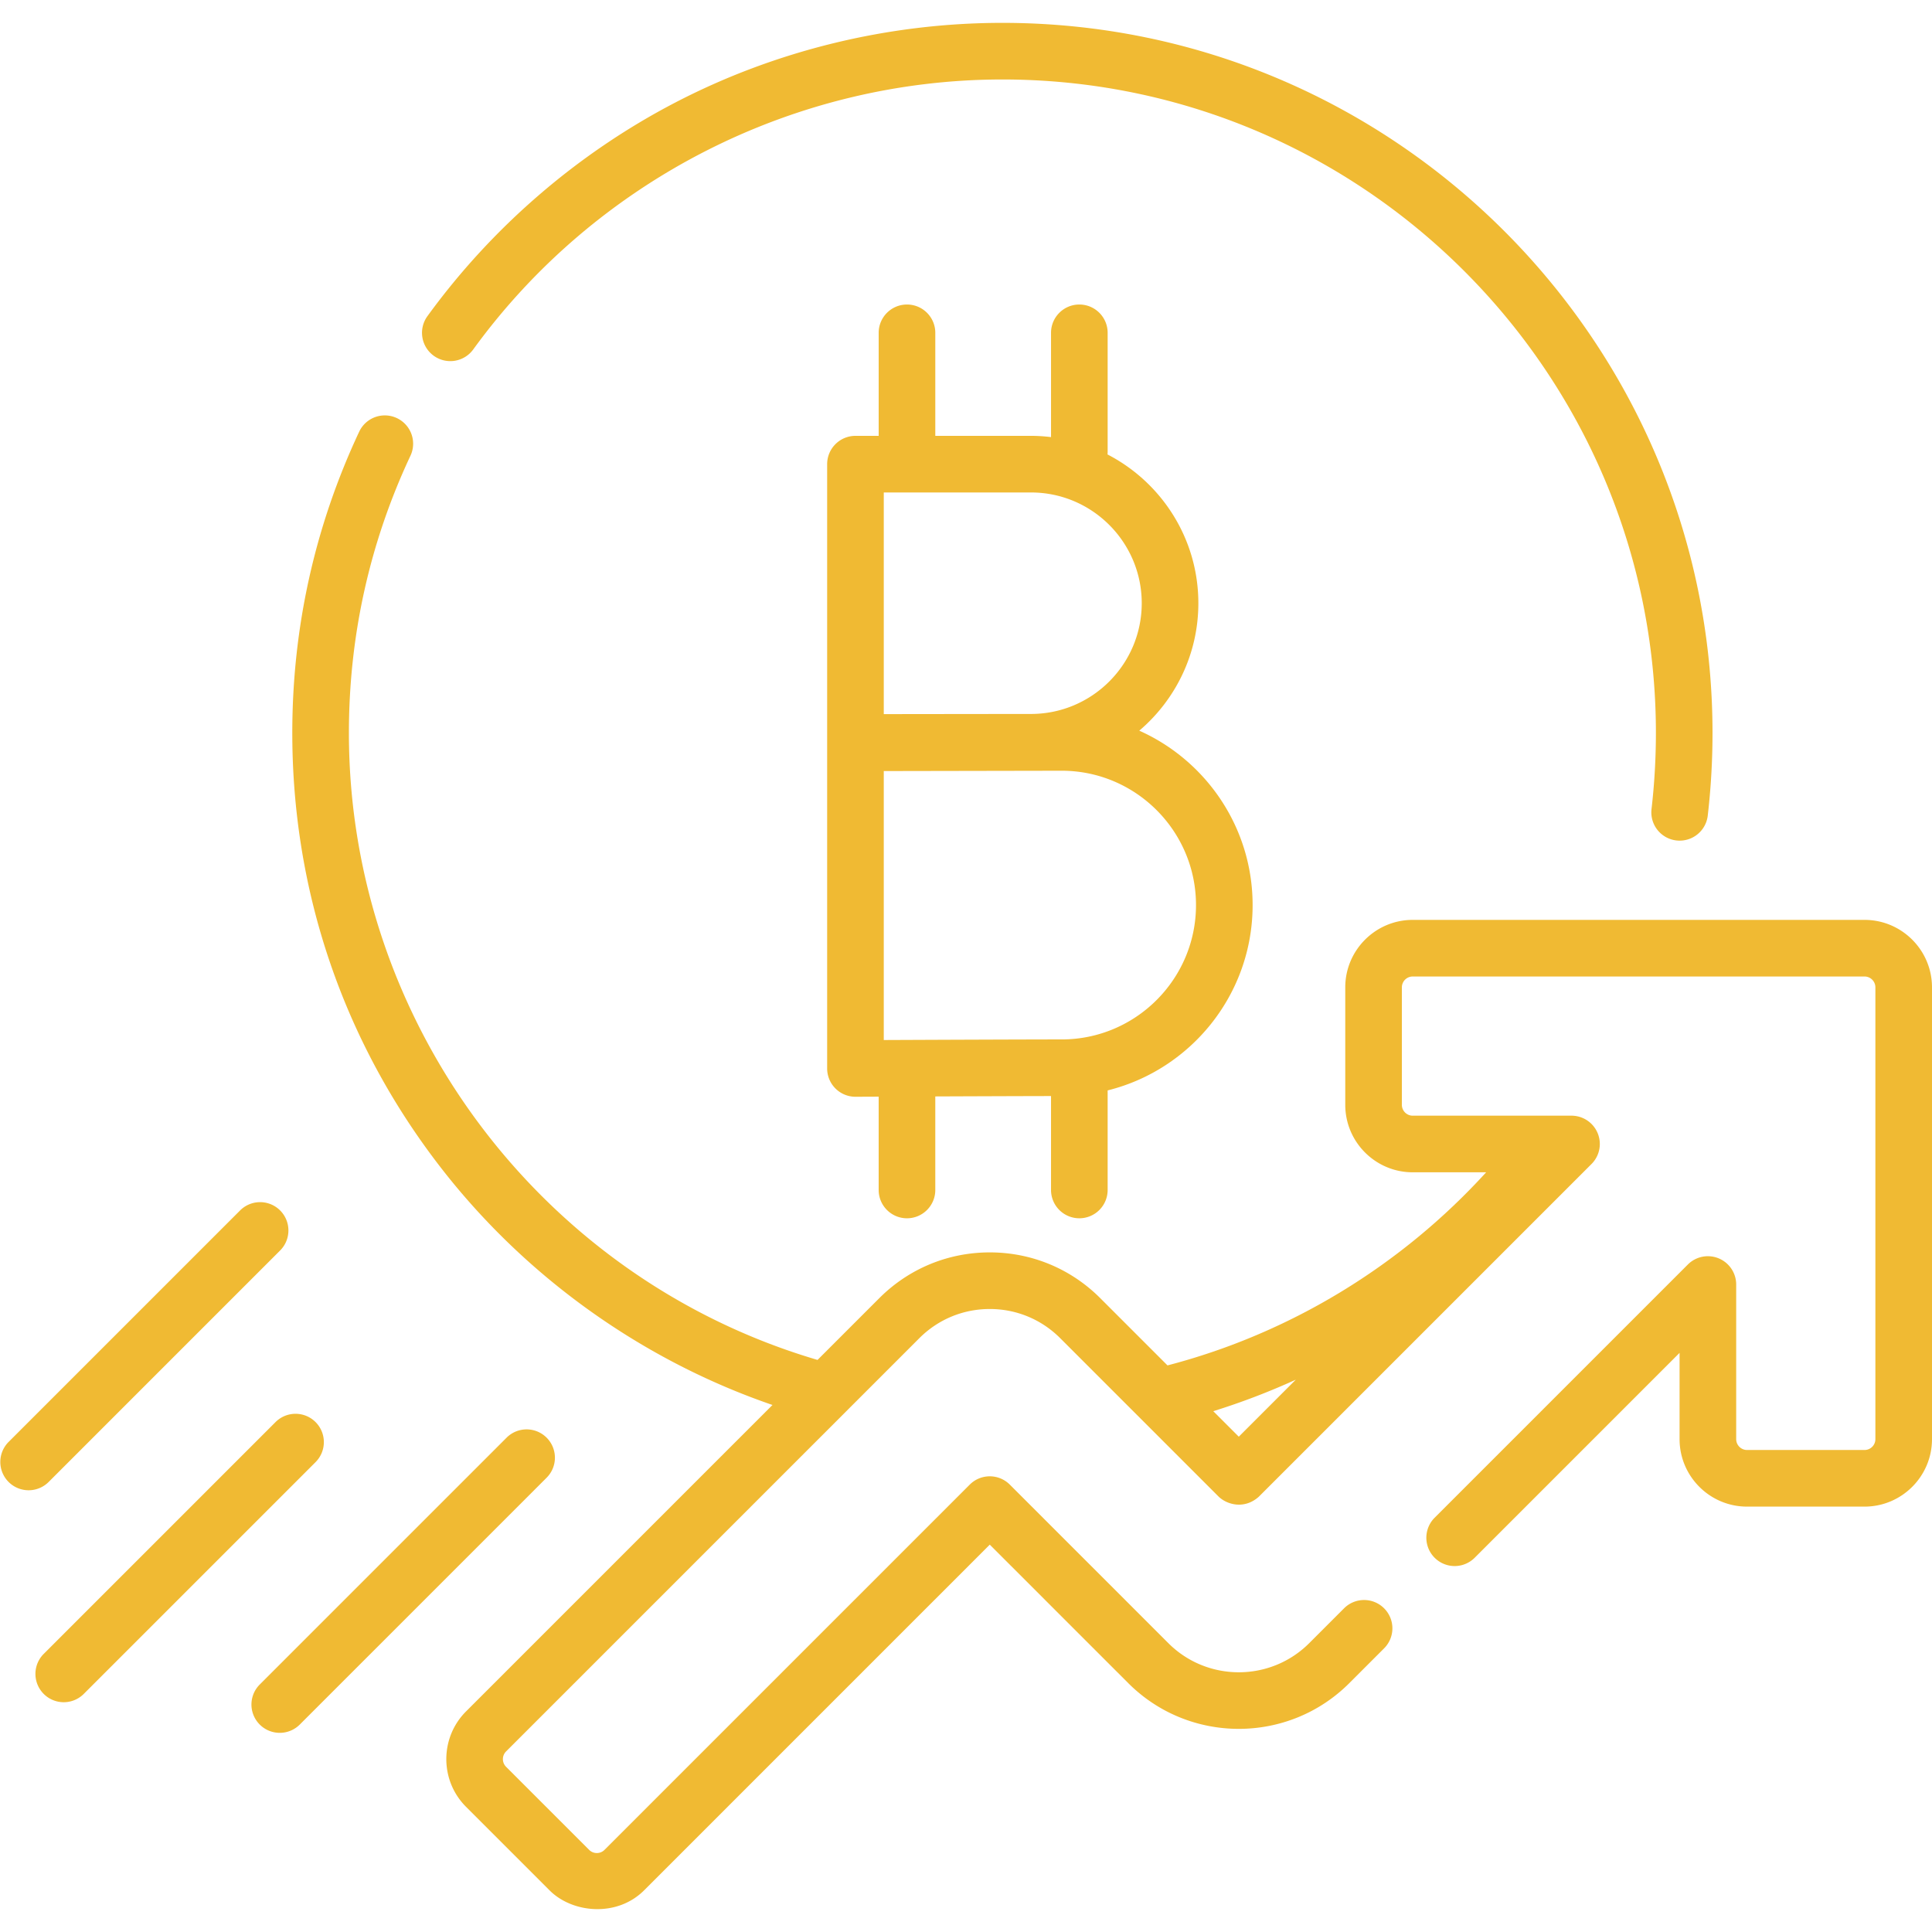
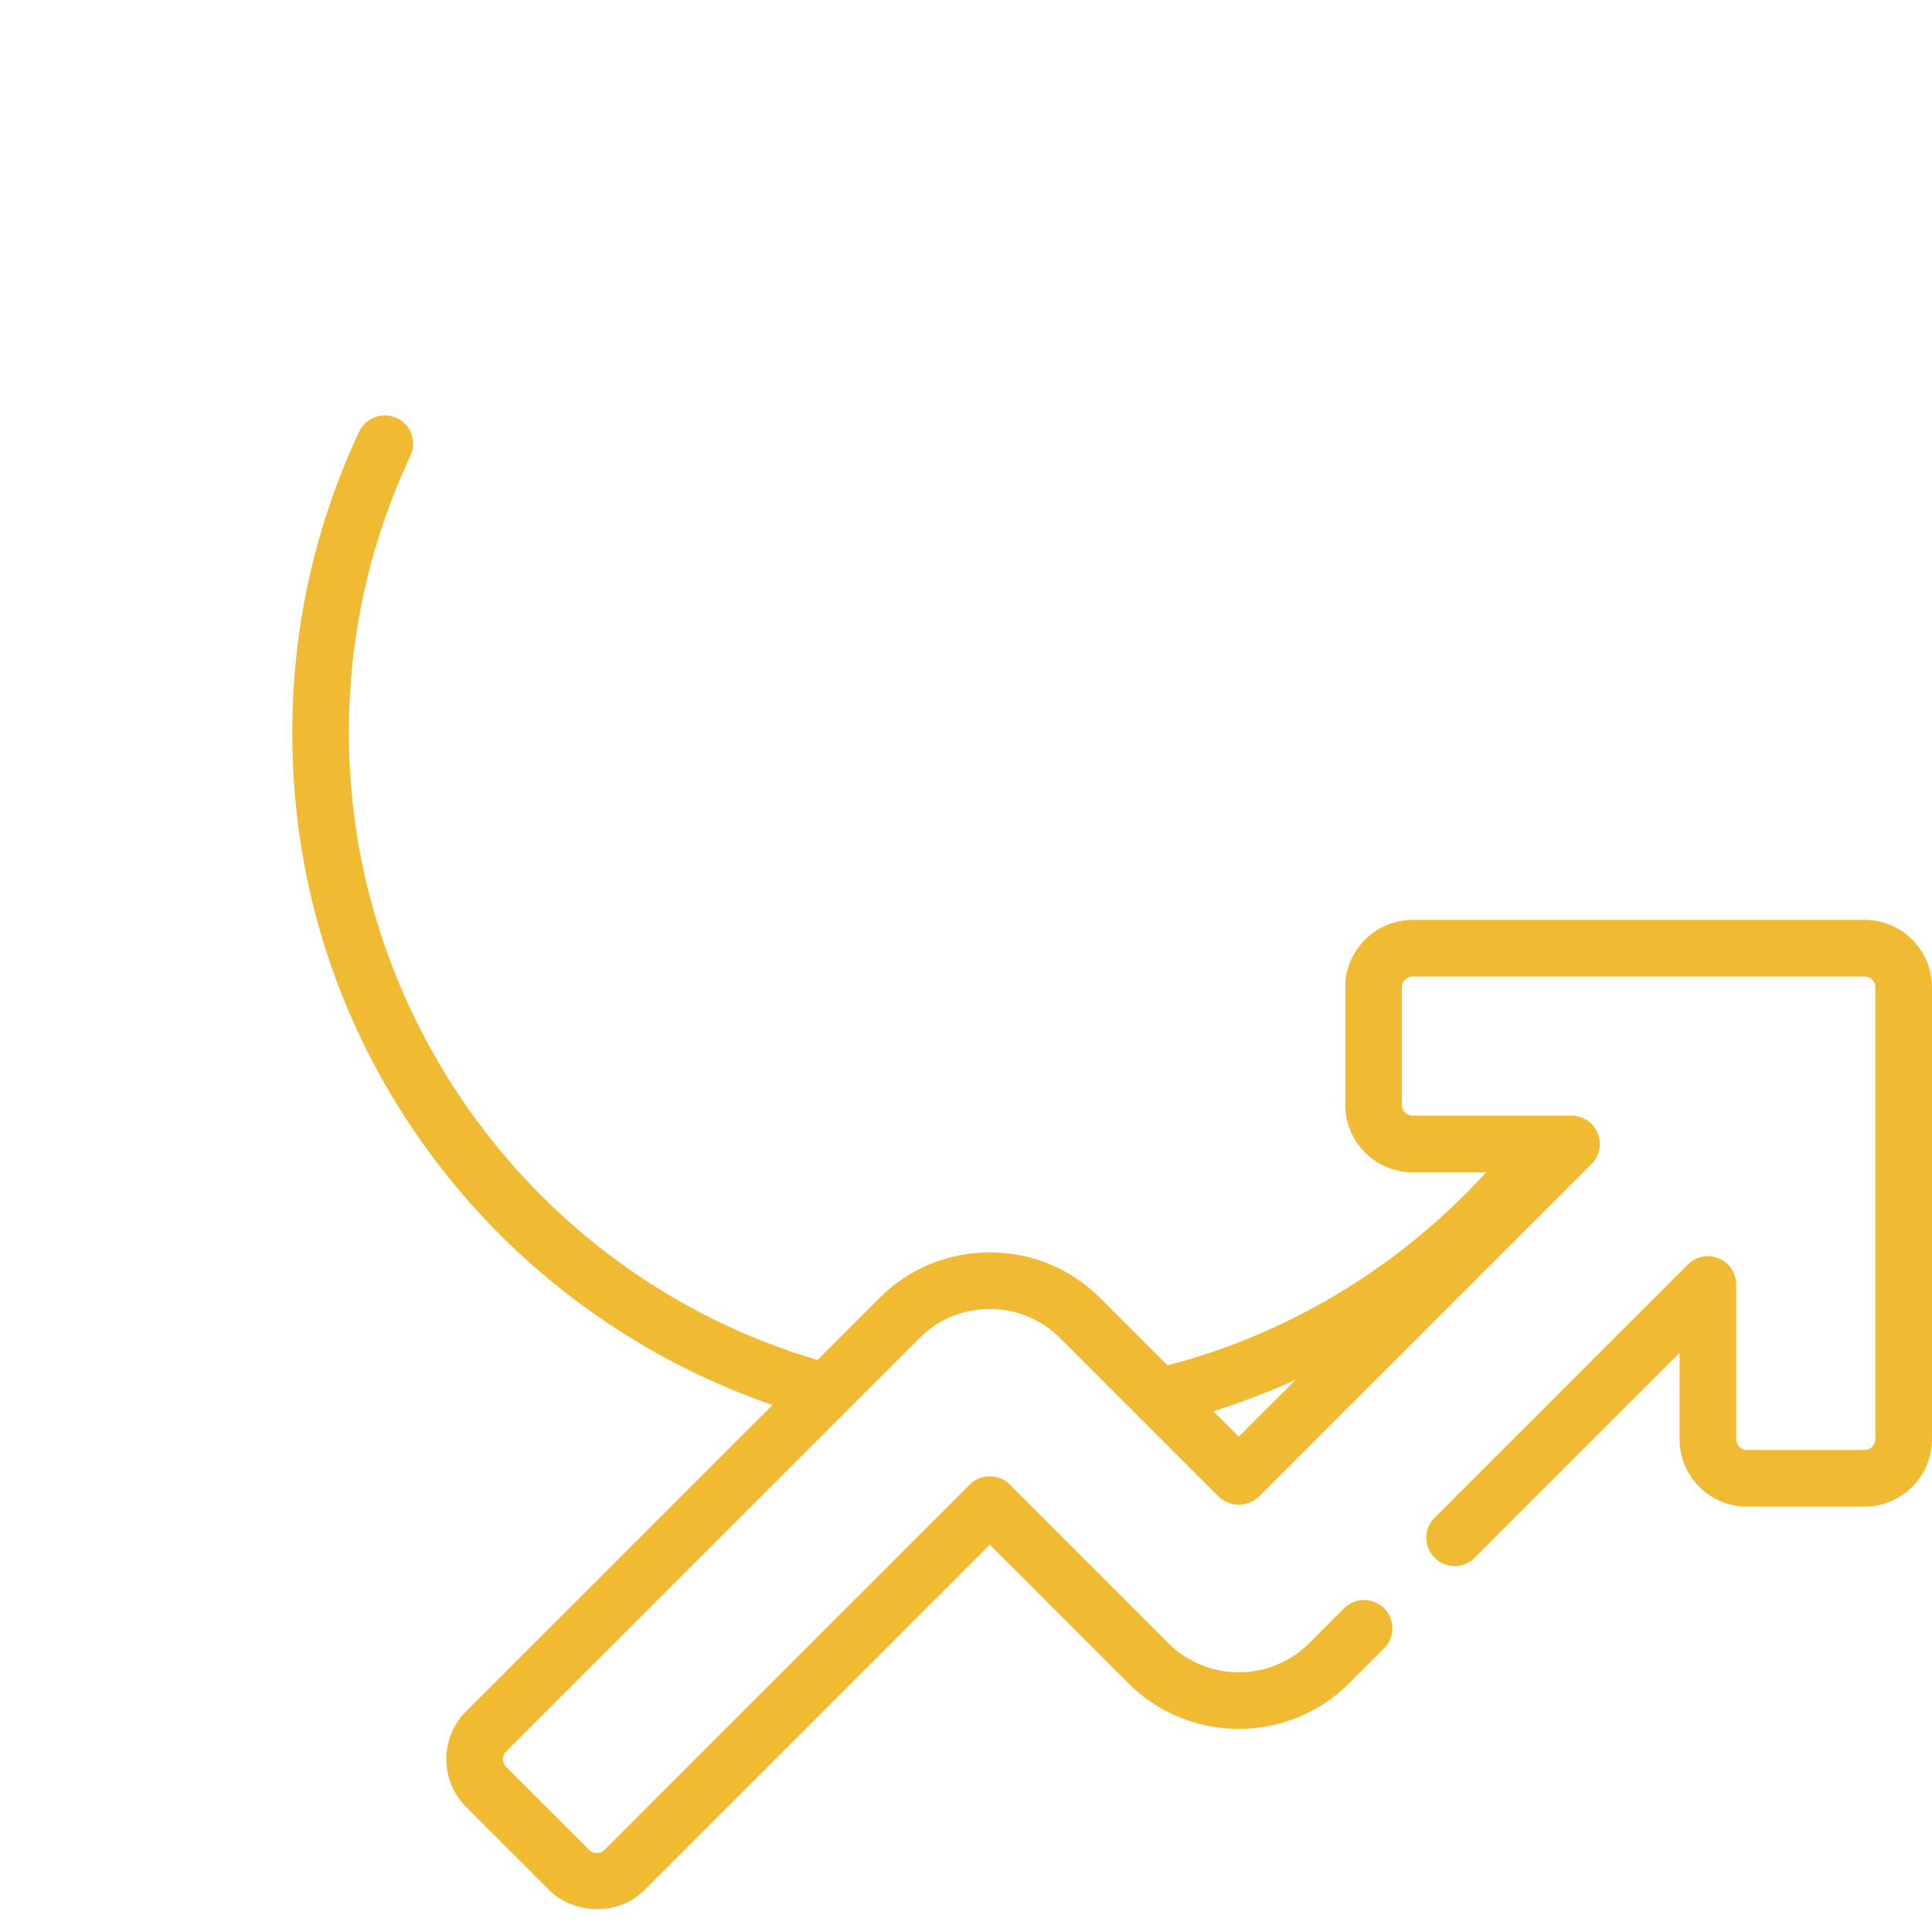
<svg xmlns="http://www.w3.org/2000/svg" width="512" height="512" x="0" y="0" viewBox="0 0 512 512" style="enable-background:new 0 0 512 512" xml:space="preserve" class="">
  <g>
-     <path d="M83.628 376.868a7.503 7.503 0 0 0-10.61 0l-61.515 61.514a7.503 7.503 0 0 0 10.61 10.609l61.515-61.514a7.503 7.503 0 0 0 0-10.609zM144.861 380.998a7.504 7.504 0 0 0-10.61 0L68.75 446.499a7.503 7.503 0 0 0 10.61 10.609l65.501-65.501a7.501 7.501 0 0 0 0-10.609zM74.32 331.306a7.503 7.503 0 0 0-10.61-10.609L2.197 382.211a7.503 7.503 0 0 0 10.61 10.609zM114.932 94.271a7.503 7.503 0 0 0 10.478-1.662c32.527-44.8 84.952-71.546 140.238-71.546 95.494 0 173.183 77.69 173.183 173.183 0 6.737-.391 13.523-1.161 20.169a7.501 7.501 0 1 0 14.903 1.728 190.826 190.826 0 0 0 1.261-21.897c0-103.767-84.42-188.187-188.186-188.187-30.215 0-60.254 7.334-86.871 21.209-25.754 13.424-48.406 32.971-65.509 56.525a7.503 7.503 0 0 0 1.664 10.478z" fill="#f0ba33" opacity="1" data-original="#000000" class="" />
-     <path d="M286.035 322.857a7.502 7.502 0 0 0 7.502-7.502v-26.386c22.035-5.47 38.419-25.411 38.419-49.114 0-20.582-12.357-38.321-30.036-46.22 9.569-8.142 15.656-20.259 15.656-33.778 0-17.151-9.792-32.048-24.073-39.423.021-.227.035-.456.035-.688V88.204c0-4.143-3.358-7.502-7.502-7.502s-7.502 3.359-7.502 7.502v27.631a44.512 44.512 0 0 0-5.309-.329h-25.361V88.204c0-4.143-3.358-7.502-7.502-7.502s-7.502 3.359-7.502 7.502v27.302h-6.154a7.502 7.502 0 0 0-7.502 7.502v160.143a7.499 7.499 0 0 0 7.501 7.502h.033l6.12-.026v24.729c0 4.143 3.358 7.502 7.502 7.502s7.502-3.359 7.502-7.502v-24.791c10.973-.043 23.539-.089 30.67-.1v24.891a7.504 7.504 0 0 0 7.503 7.501zm30.917-83.002c0 19.632-15.971 35.604-35.604 35.604-8.662 0-34.283.104-47.14.158v-71.279l47.14-.087c19.633 0 35.604 15.972 35.604 35.604zm-14.38-79.998c0 16.182-13.165 29.348-29.347 29.348-3.409 0-39.016.043-39.016.043v-58.739h39.016c16.182 0 29.347 13.165 29.347 29.348z" fill="#f0ba33" opacity="1" data-original="#000000" class="" />
    <path d="M494.12 243.779H374.389c-9.859 0-17.88 8.021-17.88 17.879v31.134c0 9.859 8.021 17.879 17.88 17.879h19.453c-22.574 24.806-52.066 42.741-84.442 51.174l-17.818-17.819c-7.82-7.822-18.218-12.13-29.28-12.13-11.056 0-21.452 4.306-29.275 12.125l-16.372 16.372C143.418 338.835 92.464 270.85 92.464 194.245c0-25.703 5.494-50.436 16.33-73.513a7.502 7.502 0 0 0-13.581-6.377c-11.779 25.087-17.752 51.966-17.752 79.89 0 41.898 13.474 81.553 38.966 114.676 22.519 29.262 53.58 51.498 88.289 63.412l-81.21 81.21c-6.971 6.971-6.971 18.314 0 25.285l22.017 22.016c6.004 6.165 18.011 7.398 25.286 0l91.493-91.494 36.714 36.714c16.142 16.139 42.406 16.139 58.55 0l9.236-9.237a7.502 7.502 0 0 0-.001-10.609 7.5 7.5 0 0 0-10.609 0l-9.235 9.236c-10.292 10.29-27.042 10.29-37.332 0l-42.018-42.018a7.502 7.502 0 0 0-10.61 0l-96.798 96.799c-.733.733-1.588.842-2.033.842s-1.301-.109-2.034-.842l-22.017-22.016a2.879 2.879 0 0 1 0-4.068l109.519-109.52c4.987-4.986 11.617-7.732 18.666-7.732 7.053 0 13.684 2.747 18.669 7.735l42.014 42.015c2.237 2.13 6.826 3.396 10.61 0l88.174-88.175a7.5 7.5 0 0 0-5.305-12.806h-42.075a2.88 2.88 0 0 1-2.877-2.876v-31.134a2.88 2.88 0 0 1 2.877-2.876H494.12a2.88 2.88 0 0 1 2.877 2.876v119.731a2.88 2.88 0 0 1-2.877 2.876h-31.134a2.88 2.88 0 0 1-2.877-2.876V340.41a7.504 7.504 0 0 0-12.807-5.305l-67.192 67.193a7.503 7.503 0 0 0 10.61 10.609l54.385-54.386v22.868c0 9.859 8.021 17.879 17.88 17.879h31.134c9.859 0 17.88-8.021 17.88-17.879V261.658c.001-9.858-8.02-17.879-17.879-17.879zM328.29 380.737l-6.757-6.757a186.672 186.672 0 0 0 21.865-8.351z" fill="#f0ba33" opacity="1" data-original="#000000" class="" />
  </g>
</svg>